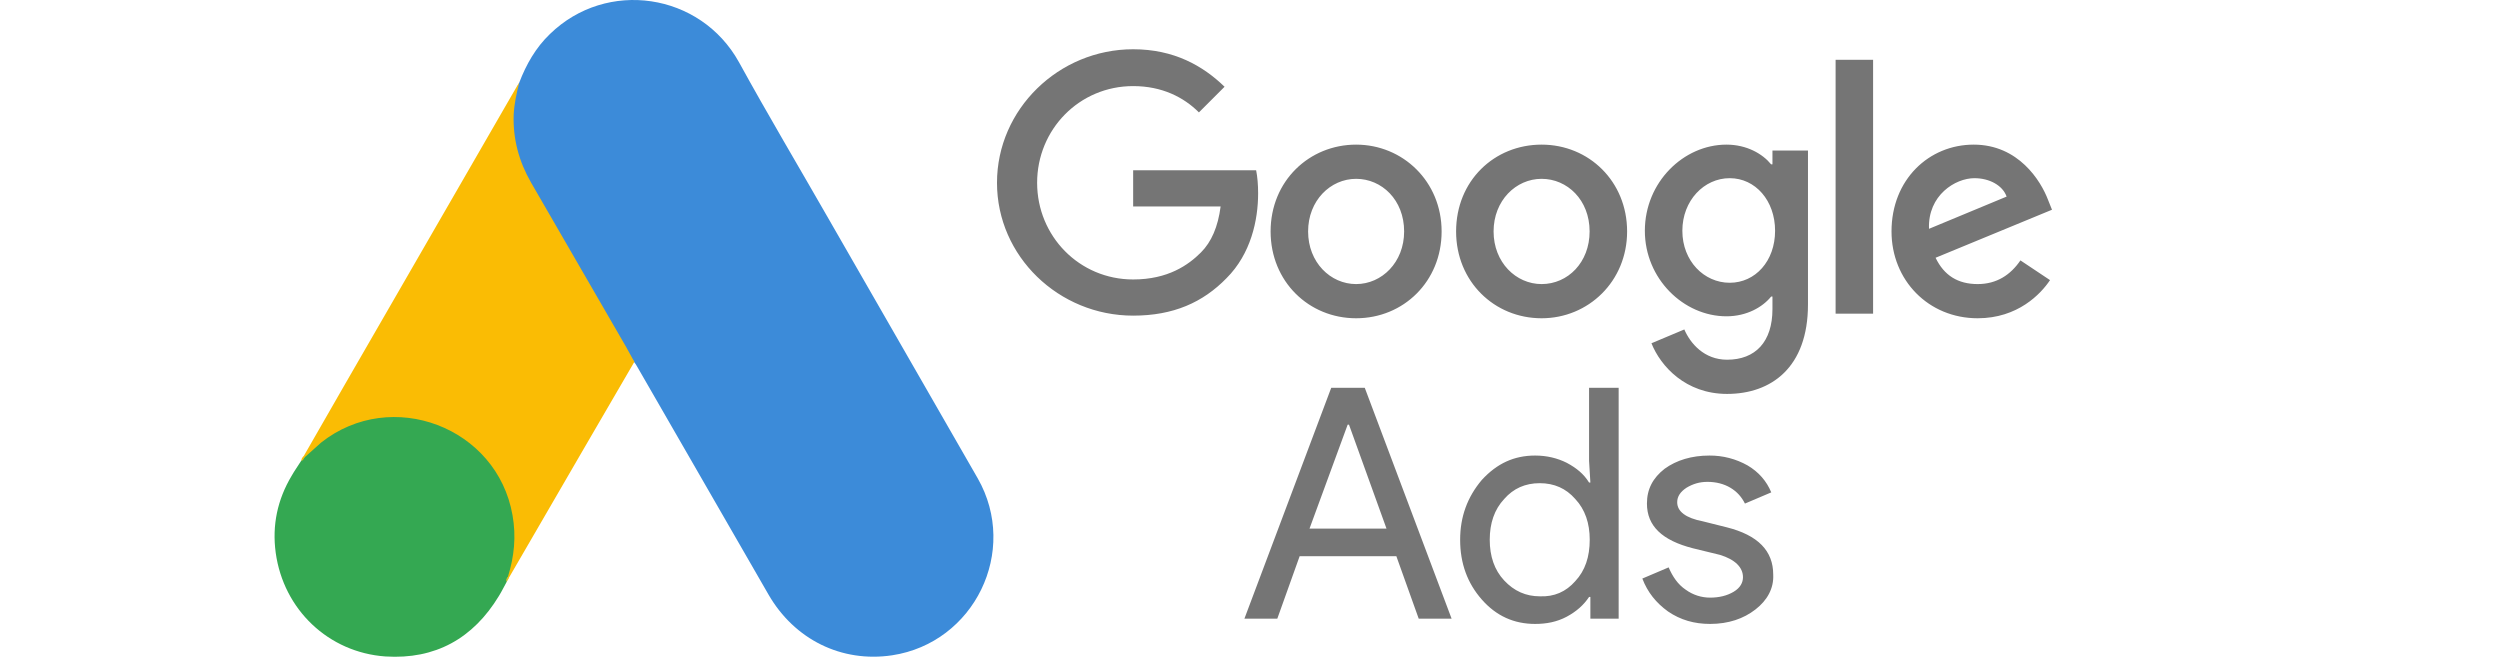
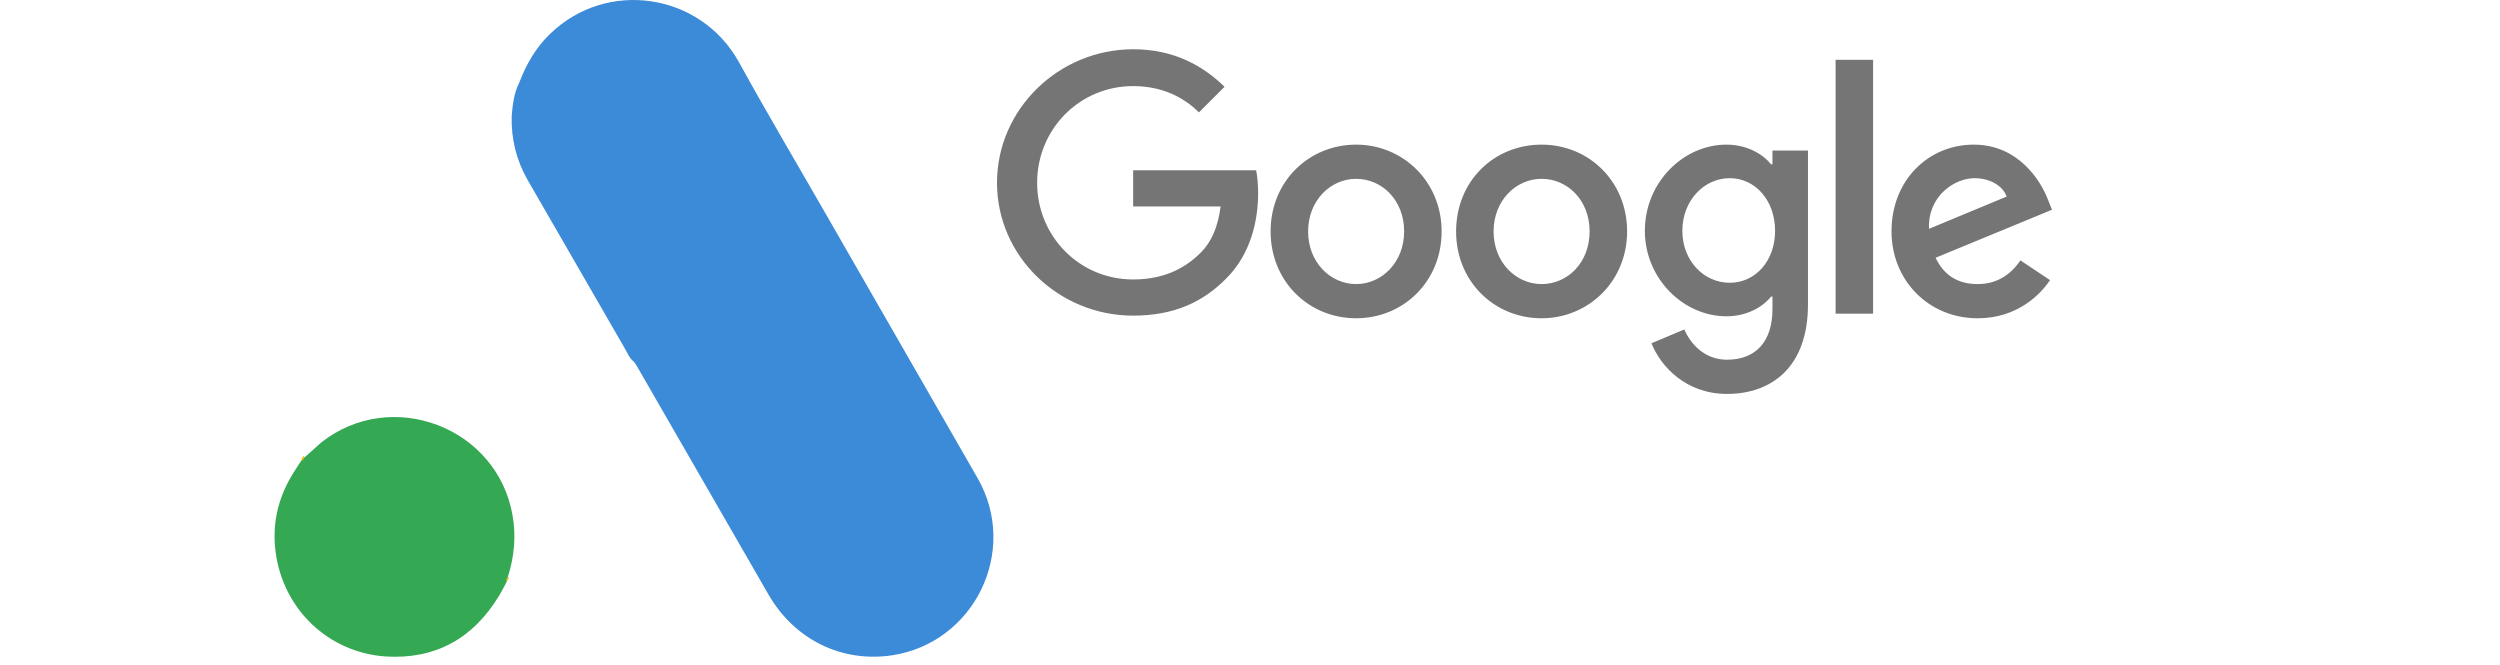
<svg xmlns="http://www.w3.org/2000/svg" width="173" height="46" viewBox="0 0 173 46" fill="none">
  <rect width="173" height="46" fill="white" />
  <path d="M35.93 5.723C36.411 4.461 37.072 3.299 38.053 2.357C41.98 -1.469 48.47 -0.507 51.135 4.3C53.138 7.946 55.261 11.512 57.325 15.118L67.662 33.107C70.526 38.135 67.421 44.486 61.732 45.347C58.246 45.868 54.981 44.265 53.178 41.14L44.083 25.355C44.023 25.234 43.943 25.134 43.863 25.034C43.542 24.774 43.402 24.393 43.202 24.052L36.511 12.454C35.73 11.091 35.369 9.609 35.409 8.046C35.469 7.245 35.569 6.444 35.93 5.723Z" fill="#3C8BD9" />
-   <path d="M35.928 5.723C35.748 6.444 35.587 7.165 35.547 7.926C35.487 9.609 35.908 11.171 36.749 12.634L43.34 24.032C43.54 24.373 43.701 24.713 43.901 25.034L40.275 31.264L35.207 39.998C35.127 39.998 35.107 39.958 35.087 39.898C35.067 39.738 35.127 39.598 35.167 39.437C35.988 36.432 35.307 33.768 33.244 31.484C31.982 30.102 30.379 29.321 28.536 29.061C26.132 28.72 24.009 29.341 22.106 30.843C21.765 31.104 21.545 31.484 21.144 31.685C21.064 31.685 21.024 31.645 21.004 31.585L23.869 26.596L35.788 5.943C35.828 5.863 35.888 5.803 35.928 5.723Z" fill="#FABC04" />
  <path d="M21.083 31.645L22.225 30.623C27.093 26.777 34.404 29.561 35.466 35.651C35.727 37.114 35.586 38.516 35.146 39.918C35.126 40.038 35.106 40.138 35.066 40.259C34.885 40.579 34.725 40.92 34.525 41.24C32.742 44.185 30.118 45.647 26.672 45.427C22.726 45.147 19.621 42.182 19.08 38.255C18.819 36.352 19.2 34.569 20.181 32.927C20.382 32.566 20.622 32.246 20.843 31.885C20.943 31.805 20.903 31.645 21.083 31.645Z" fill="#34A852" />
  <path d="M21.083 31.645C21.003 31.725 21.003 31.865 20.863 31.885C20.843 31.745 20.923 31.665 21.003 31.565L21.083 31.645Z" fill="#FABC04" />
  <path d="M35.064 40.258C34.984 40.118 35.064 40.018 35.145 39.918L35.225 39.998L35.064 40.258Z" fill="#E1C025" />
  <path d="M78.414 3.409C73.271 3.409 68.992 7.551 68.992 12.648C68.992 17.746 73.271 21.842 78.414 21.842C81.19 21.842 83.238 20.932 84.877 19.248C86.561 17.564 87.062 15.243 87.062 13.377C87.062 12.785 87.016 12.239 86.925 11.784H78.414V14.287H84.467C84.285 15.698 83.83 16.745 83.102 17.473C82.237 18.338 80.826 19.339 78.414 19.339C74.682 19.339 71.769 16.335 71.769 12.648C71.769 8.962 74.682 5.958 78.414 5.958C80.416 5.958 81.918 6.731 82.965 7.778L84.74 6.003C83.238 4.547 81.236 3.409 78.414 3.409ZM93.843 10.008C90.612 10.008 87.926 12.512 87.926 16.016C87.926 19.476 90.566 22.024 93.843 22.024C97.121 22.024 99.76 19.476 99.76 16.016C99.76 12.557 97.075 10.008 93.843 10.008ZM93.843 19.658C92.068 19.658 90.521 18.156 90.521 16.016C90.521 13.877 92.068 12.375 93.843 12.375C95.618 12.375 97.166 13.832 97.166 16.016C97.166 18.156 95.618 19.658 93.843 19.658ZM106.679 10.008C103.402 10.008 100.762 12.512 100.762 16.016C100.762 19.476 103.402 22.024 106.679 22.024C109.91 22.024 112.596 19.476 112.596 16.016C112.596 12.557 109.956 10.008 106.679 10.008ZM106.679 19.658C104.904 19.658 103.356 18.156 103.356 16.016C103.356 13.877 104.904 12.375 106.679 12.375C108.454 12.375 110.001 13.832 110.001 16.016C110.001 18.156 108.499 19.658 106.679 19.658ZM119.468 10.008C116.51 10.008 113.824 12.603 113.824 15.971C113.824 19.293 116.51 21.888 119.468 21.888C120.879 21.888 121.972 21.251 122.563 20.522H122.654V21.387C122.654 23.663 121.471 24.892 119.514 24.892C117.921 24.892 116.965 23.754 116.555 22.798L114.28 23.754C114.917 25.347 116.646 27.259 119.514 27.259C122.563 27.259 125.112 25.438 125.112 21.069V10.418H122.654V11.374H122.563C121.972 10.646 120.879 10.008 119.468 10.008ZM119.696 19.567C117.921 19.567 116.419 18.064 116.419 15.971C116.419 13.877 117.921 12.33 119.696 12.33C121.471 12.33 122.836 13.877 122.836 15.971C122.836 18.064 121.471 19.567 119.696 19.567ZM127.024 4.137H129.618V21.706H127.024V4.137ZM136.582 10.008C133.487 10.008 130.893 12.421 130.893 16.016C130.893 19.384 133.441 22.024 136.855 22.024C139.632 22.024 141.225 20.34 141.862 19.384L139.814 18.019C139.131 19.02 138.175 19.658 136.855 19.658C135.49 19.658 134.534 19.066 133.942 17.837L141.998 14.514L141.725 13.832C141.225 12.512 139.677 10.008 136.582 10.008ZM133.487 15.834C133.396 13.513 135.308 12.33 136.628 12.33C137.674 12.33 138.585 12.83 138.858 13.604L133.487 15.834Z" fill="#757575" />
-   <path d="M86.113 42.812L92.121 26.836H94.442L100.451 42.812H98.175L96.627 38.488H89.936L88.389 42.812H86.113ZM90.619 36.577H95.945L93.35 29.385H93.259L90.619 36.577ZM102.544 41.492C101.543 40.354 101.042 38.989 101.042 37.35C101.042 35.757 101.543 34.392 102.544 33.209C103.591 32.071 104.774 31.524 106.231 31.524C107.05 31.524 107.778 31.706 108.416 32.025C109.098 32.389 109.599 32.799 109.963 33.391H110.054L109.963 31.889V26.836H112.011V42.812H110.054V41.31H109.963C109.599 41.856 109.098 42.312 108.416 42.676C107.733 43.04 107.005 43.176 106.231 43.176C104.774 43.176 103.546 42.63 102.544 41.492ZM109.007 40.218C109.69 39.49 110.009 38.534 110.009 37.35C110.009 36.212 109.69 35.257 109.007 34.529C108.37 33.8 107.551 33.436 106.55 33.436C105.548 33.436 104.729 33.8 104.092 34.529C103.409 35.257 103.09 36.212 103.09 37.35C103.09 38.488 103.409 39.444 104.092 40.172C104.774 40.901 105.594 41.265 106.55 41.265C107.551 41.31 108.37 40.946 109.007 40.218ZM121.478 42.175C120.659 42.812 119.612 43.176 118.338 43.176C117.246 43.176 116.29 42.903 115.425 42.312C114.606 41.72 114.014 40.992 113.65 40.036L115.47 39.262C115.744 39.899 116.108 40.445 116.654 40.809C117.155 41.174 117.746 41.356 118.338 41.356C118.975 41.356 119.521 41.219 119.976 40.946C120.432 40.673 120.614 40.309 120.614 39.945C120.614 39.262 120.067 38.716 119.021 38.397L117.155 37.942C115.015 37.396 113.968 36.395 113.968 34.847C113.968 33.846 114.378 33.072 115.197 32.435C116.017 31.843 117.064 31.524 118.292 31.524C119.217 31.518 120.127 31.754 120.932 32.207C121.706 32.662 122.252 33.3 122.571 34.073L120.75 34.847C120.523 34.392 120.204 34.028 119.749 33.755C119.294 33.482 118.748 33.345 118.156 33.345C117.61 33.345 117.155 33.482 116.699 33.755C116.29 34.028 116.062 34.346 116.062 34.756C116.062 35.393 116.654 35.848 117.837 36.076L119.476 36.486C121.661 37.032 122.707 38.124 122.707 39.763C122.753 40.718 122.298 41.538 121.478 42.175Z" fill="#757575" />
</svg>